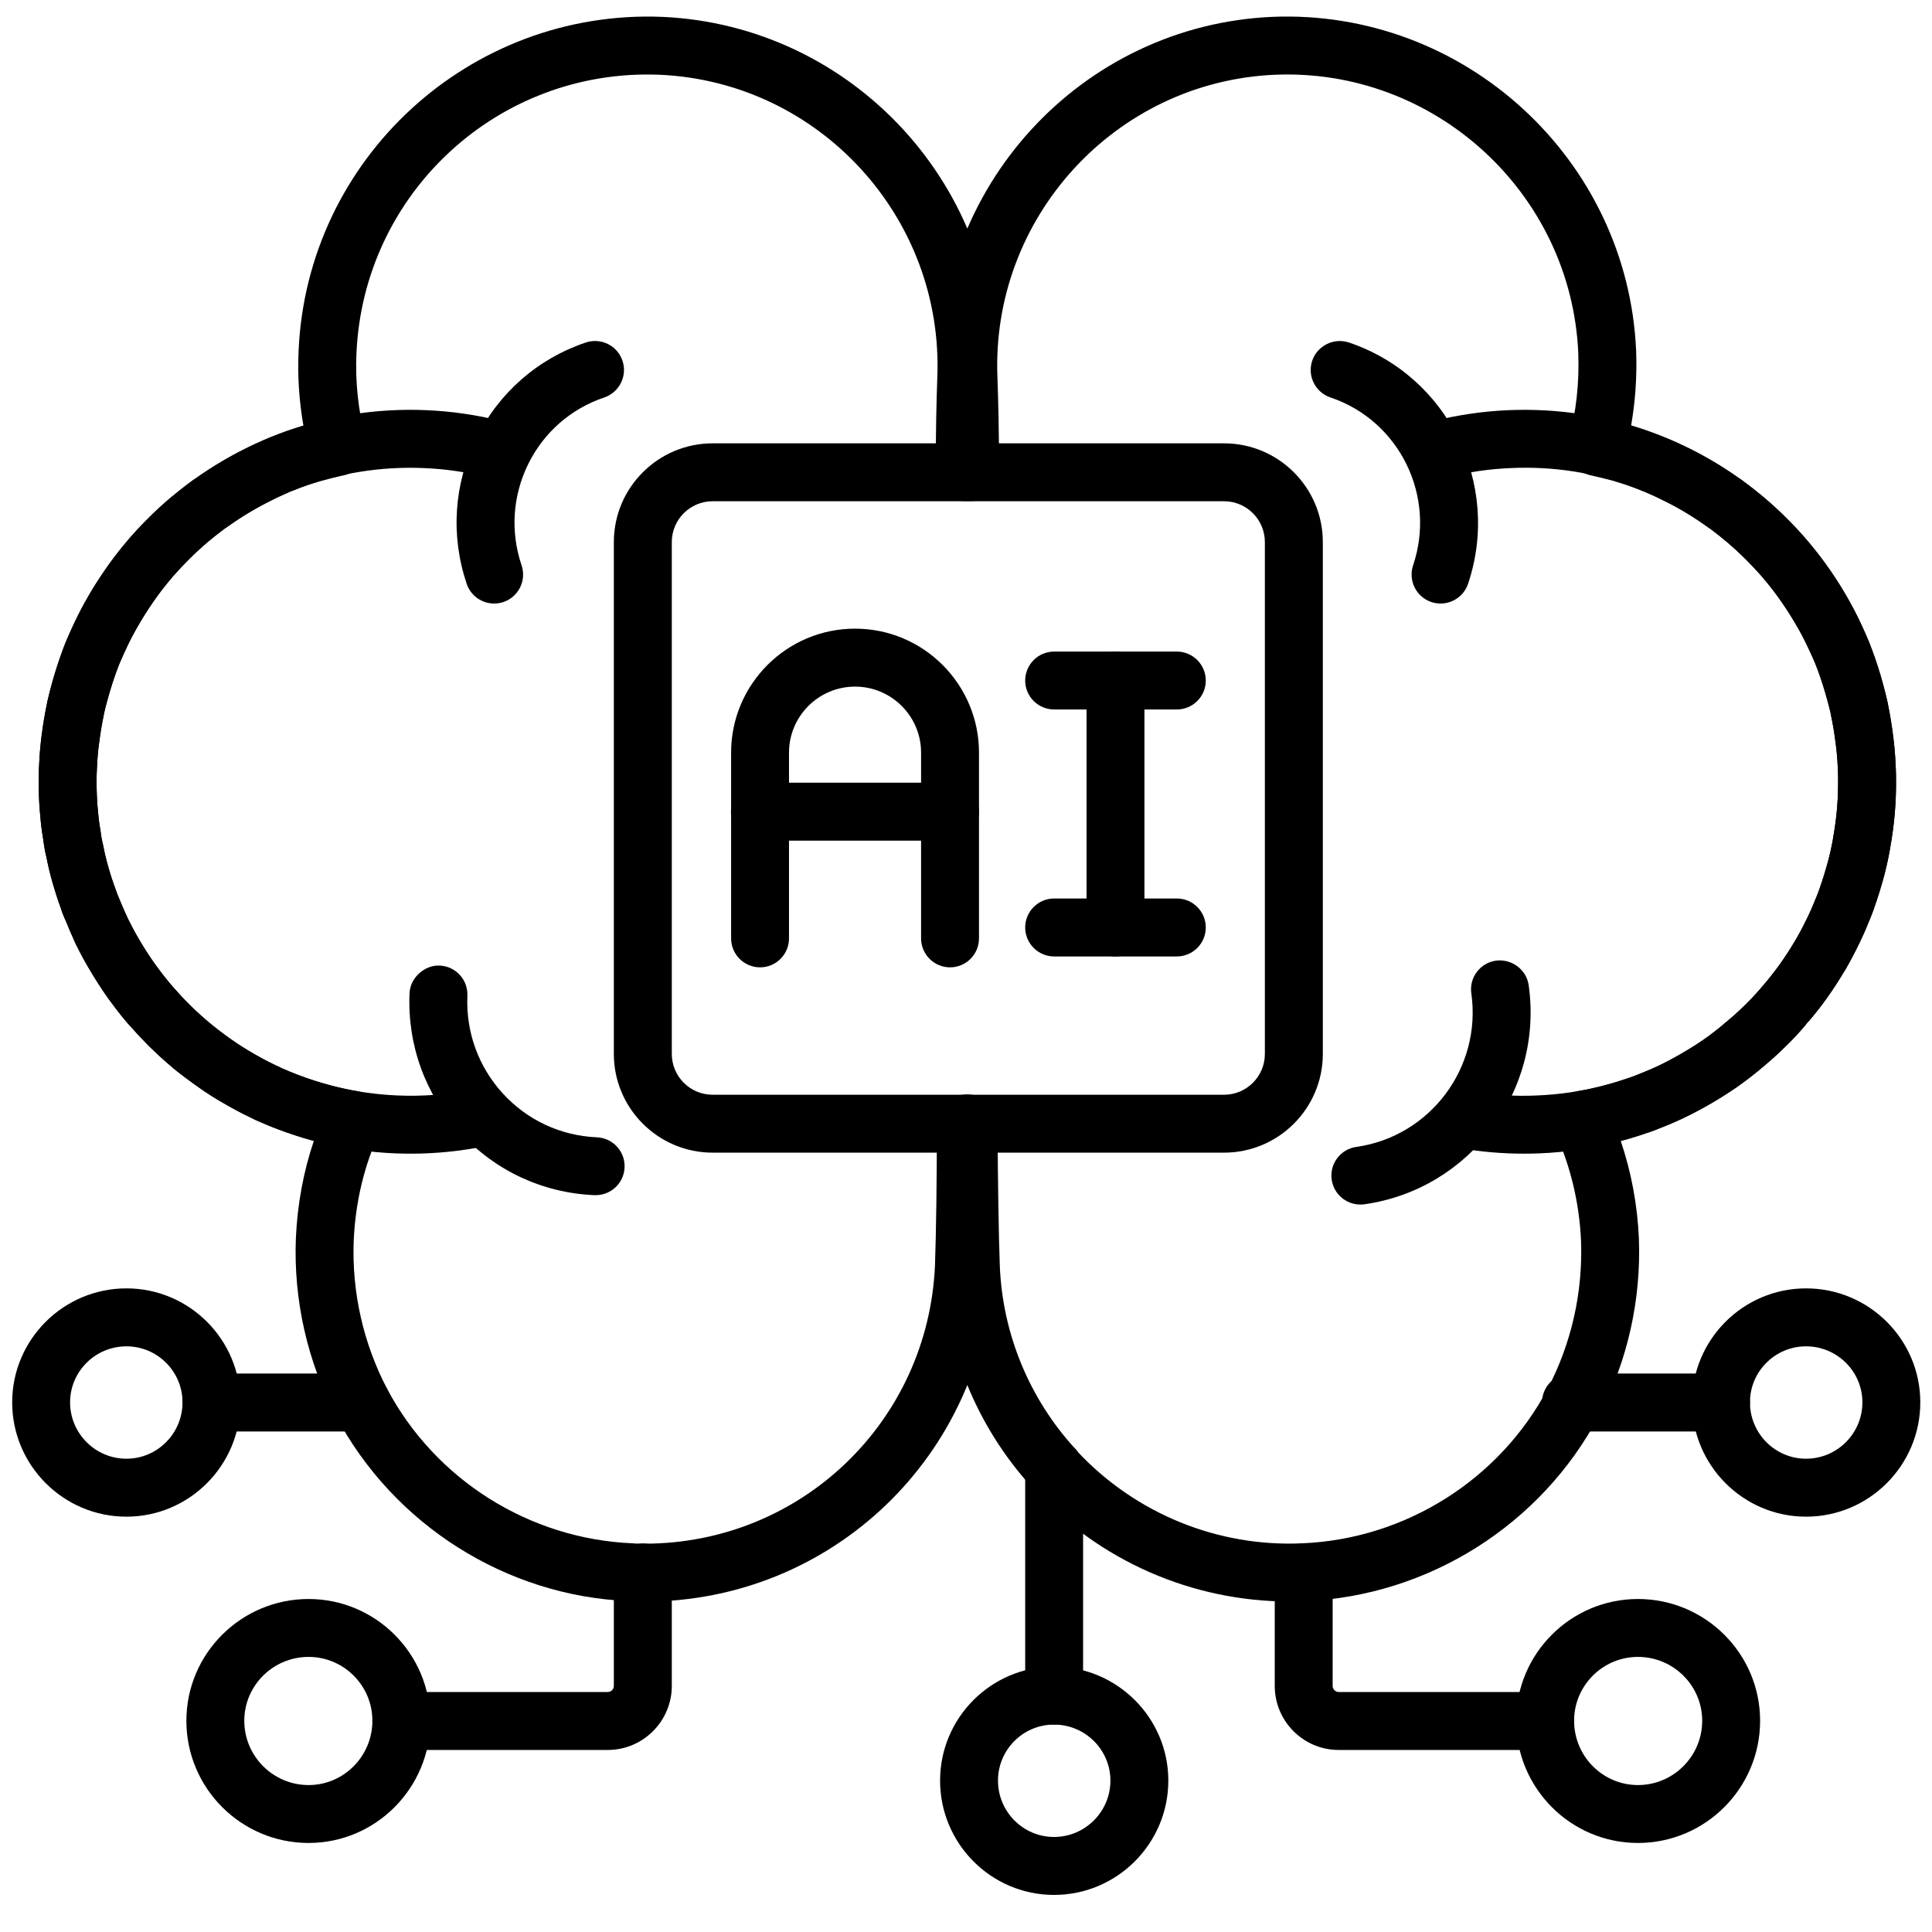
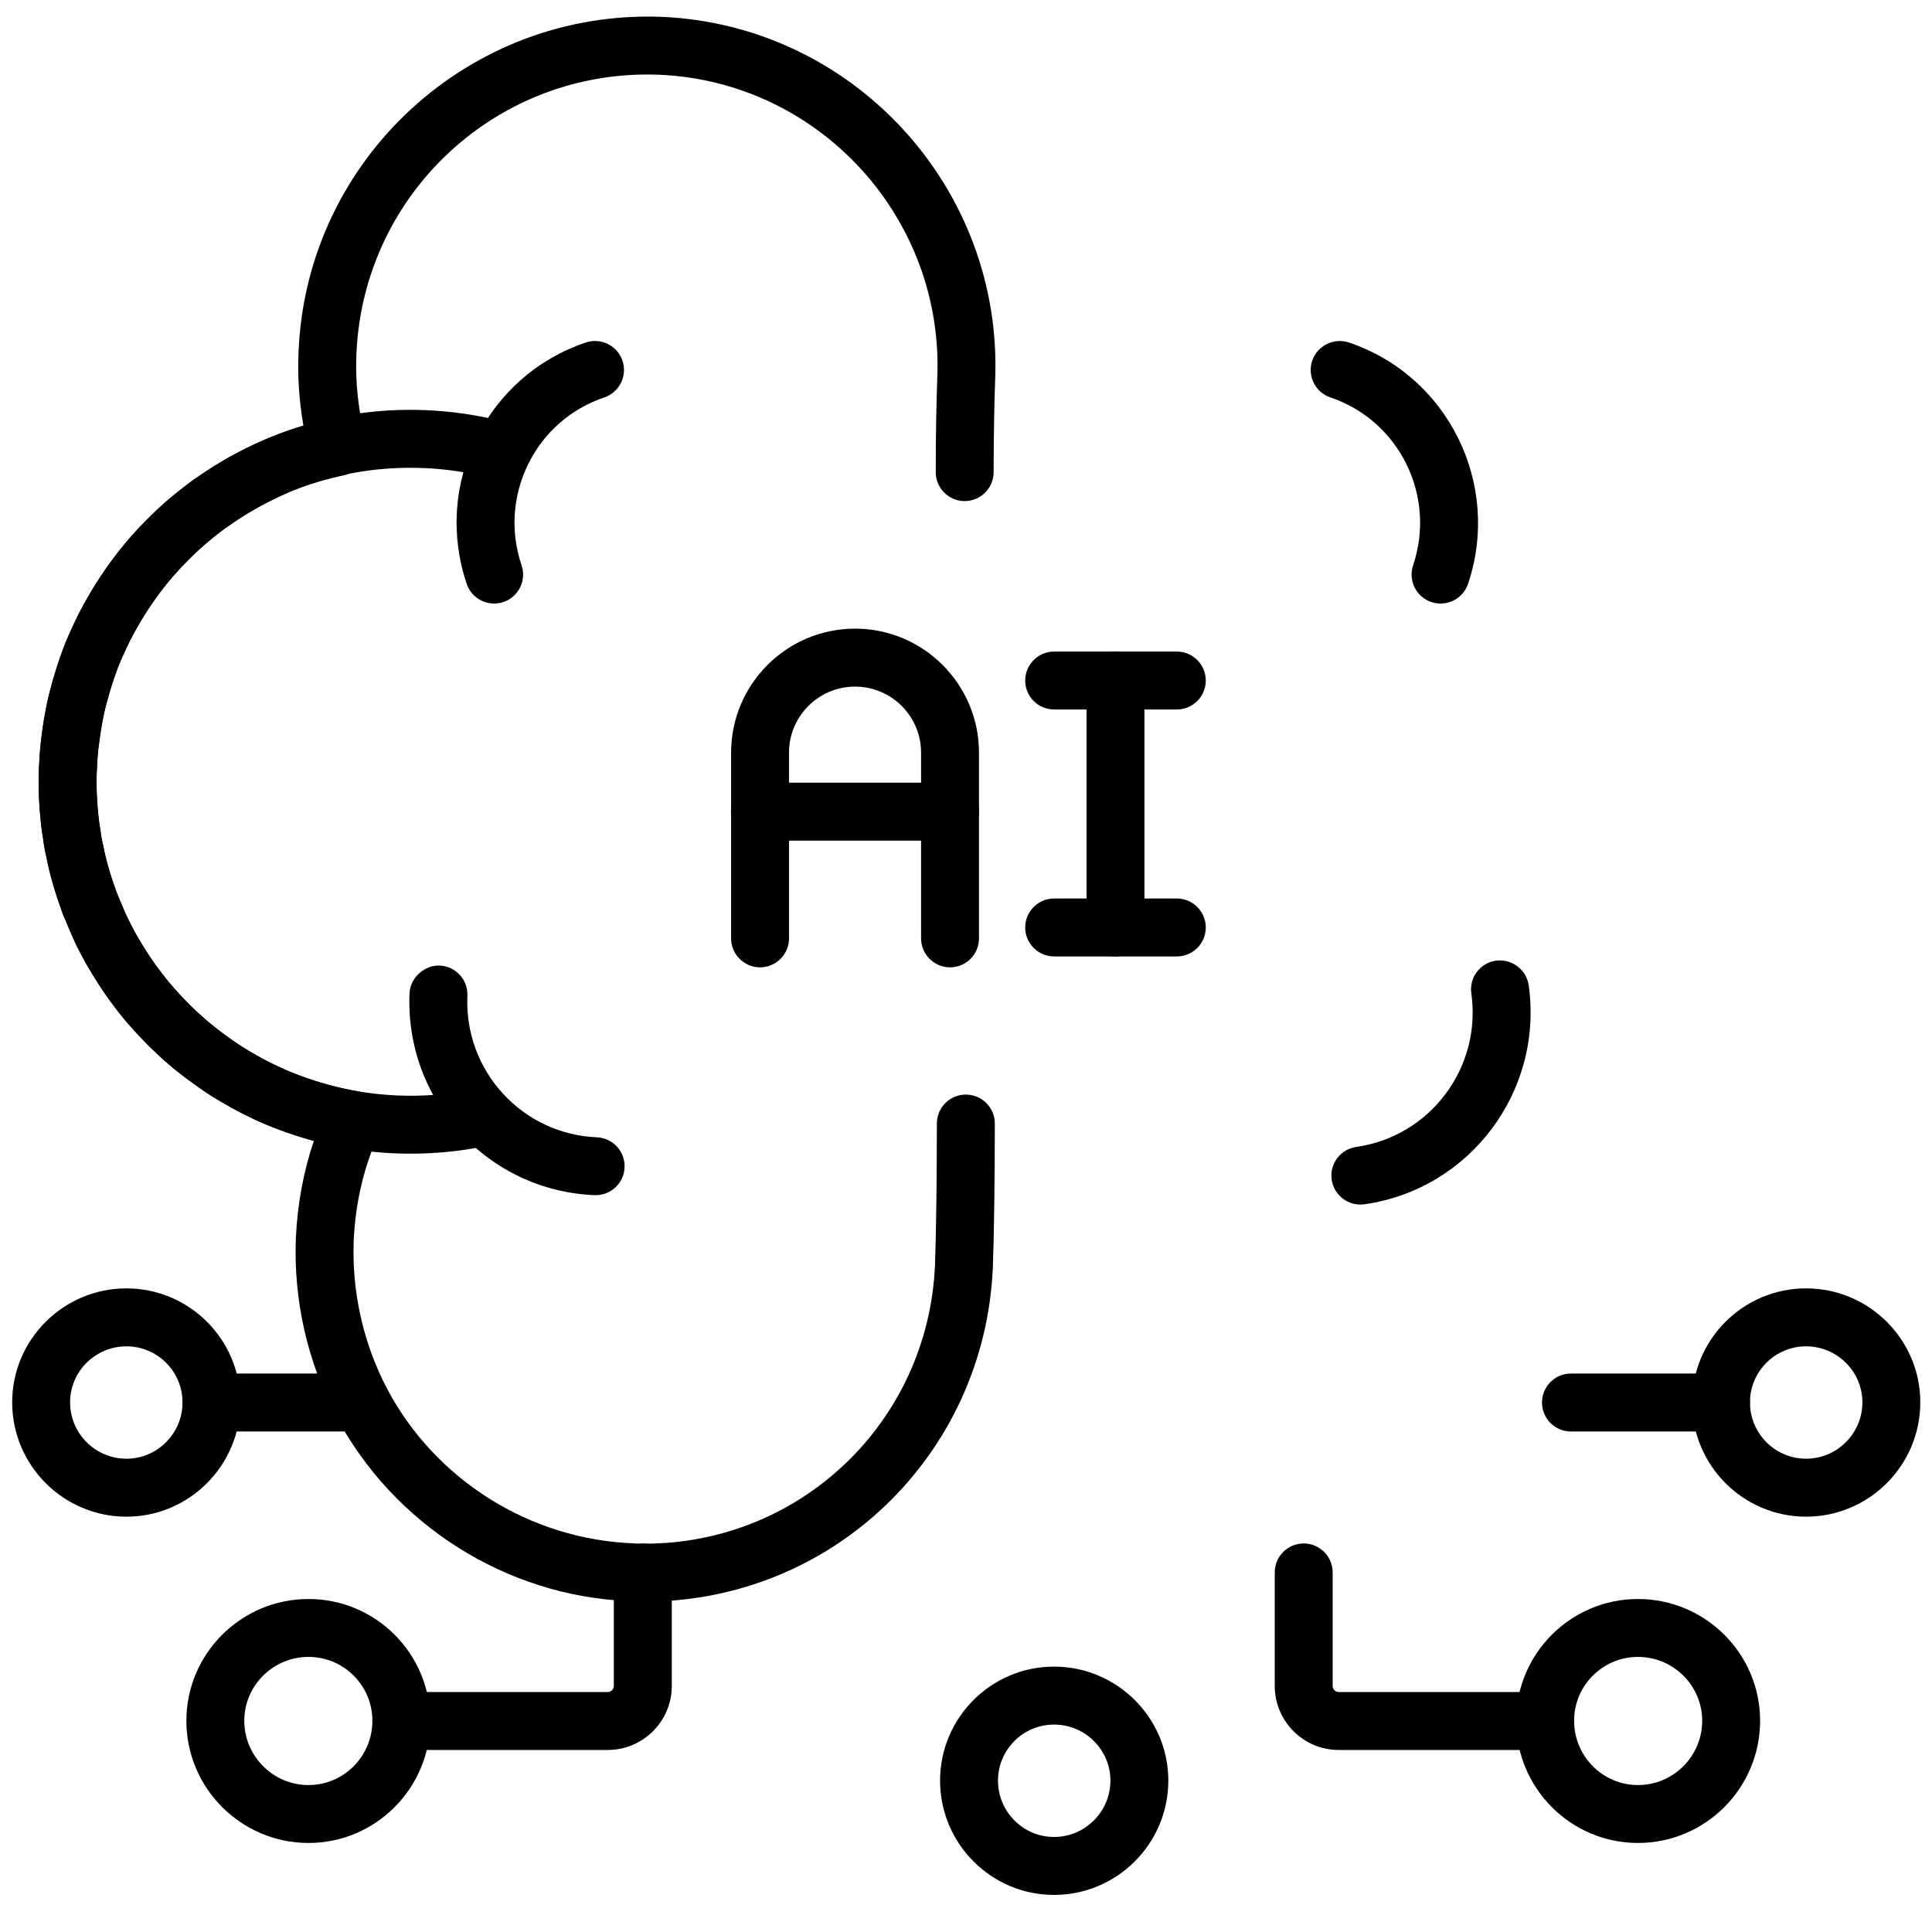
<svg xmlns="http://www.w3.org/2000/svg" width="36" height="36" viewBox="0 0 36 36" fill="none">
  <path d="M12.016 29.844C12 29.844 11.986 29.844 11.969 29.844C11.883 29.844 11.793 29.843 11.703 29.833C9.434 29.738 7.335 28.415 6.259 26.383C5.726 25.365 5.468 24.221 5.513 23.073C5.542 22.436 5.655 21.828 5.848 21.259C5.629 21.2 5.41 21.127 5.191 21.047C5.043 20.992 4.895 20.93 4.755 20.868C4.733 20.858 4.712 20.847 4.692 20.835C4.52 20.754 4.355 20.667 4.195 20.573C4.034 20.486 3.857 20.373 3.689 20.253C3.54 20.148 3.386 20.034 3.242 19.919L3.156 19.844C2.992 19.703 2.883 19.6 2.772 19.491C2.647 19.365 2.531 19.241 2.423 19.118C2.401 19.098 2.359 19.048 2.319 18.999C2.318 18.997 2.273 18.944 2.271 18.942C2.2 18.853 2.134 18.765 2.065 18.672L2.009 18.597C1.89 18.428 1.782 18.258 1.68 18.087C1.585 17.932 1.498 17.767 1.411 17.594C1.34 17.433 1.278 17.289 1.226 17.153C1.198 17.111 1.158 17.013 1.125 16.899C1.124 16.896 1.123 16.894 1.122 16.892C1.068 16.744 1.02 16.589 0.974 16.434C0.933 16.287 0.895 16.135 0.87 15.989C0.866 15.975 0.862 15.961 0.86 15.947L0.858 15.947C0.833 15.845 0.815 15.734 0.805 15.629C0.804 15.625 0.803 15.621 0.803 15.618C0.777 15.482 0.76 15.337 0.751 15.201C0.73 15.019 0.721 14.804 0.721 14.589C0.721 14.474 0.721 14.368 0.73 14.253C0.737 14.065 0.753 13.863 0.785 13.662C0.804 13.498 0.833 13.323 0.869 13.147C0.871 13.127 0.874 13.106 0.878 13.089C0.914 12.931 0.956 12.78 0.999 12.63C1.071 12.385 1.14 12.177 1.218 11.977C1.293 11.801 1.368 11.643 1.443 11.485C1.531 11.307 1.625 11.143 1.718 10.987C1.93 10.641 2.15 10.334 2.377 10.071C2.396 10.046 2.417 10.022 2.432 10.006C2.659 9.749 2.91 9.501 3.162 9.286C3.306 9.167 3.451 9.052 3.597 8.945C3.617 8.93 3.638 8.917 3.66 8.905C3.959 8.694 4.266 8.512 4.571 8.362C4.674 8.307 4.794 8.254 4.917 8.2L5.005 8.161C5.015 8.156 5.061 8.139 5.073 8.135C5.251 8.061 5.432 7.998 5.622 7.943C5.632 7.939 5.643 7.936 5.654 7.933C5.572 7.464 5.542 6.996 5.564 6.534C5.721 2.957 8.751 0.172 12.335 0.314C15.907 0.471 18.691 3.508 18.543 7.085C18.529 7.481 18.515 8.072 18.515 8.797C18.515 9.095 18.273 9.337 17.975 9.337C17.677 9.337 17.436 9.095 17.436 8.797C17.436 8.055 17.45 7.451 17.465 7.043C17.589 4.056 15.267 1.523 12.289 1.393C9.285 1.271 6.773 3.597 6.642 6.583C6.617 7.111 6.675 7.65 6.813 8.188C6.824 8.232 6.83 8.277 6.83 8.322C6.83 8.576 6.652 8.803 6.404 8.857C6.252 8.89 6.099 8.93 5.953 8.97C5.946 8.972 5.939 8.975 5.931 8.977C5.776 9.022 5.629 9.073 5.488 9.131C5.477 9.136 5.407 9.161 5.396 9.165L5.354 9.186C5.254 9.231 5.157 9.274 5.06 9.325C4.776 9.464 4.504 9.627 4.237 9.818C4.221 9.83 4.204 9.841 4.188 9.85C4.075 9.934 3.963 10.023 3.857 10.112C3.649 10.29 3.434 10.502 3.226 10.738L3.225 10.737C3.215 10.75 3.205 10.763 3.195 10.775C3.007 10.993 2.821 11.253 2.642 11.546C2.565 11.675 2.486 11.813 2.413 11.959C2.347 12.096 2.279 12.24 2.217 12.384C2.158 12.54 2.097 12.72 2.044 12.901C2.004 13.043 1.968 13.165 1.939 13.29C1.938 13.305 1.935 13.32 1.933 13.332C1.9 13.49 1.874 13.648 1.853 13.812C1.825 13.991 1.813 14.15 1.807 14.315C1.799 14.422 1.8 14.502 1.8 14.589C1.8 14.763 1.806 14.937 1.825 15.105C1.834 15.223 1.845 15.323 1.863 15.417C1.864 15.422 1.864 15.427 1.865 15.431C1.872 15.457 1.875 15.483 1.877 15.51C1.882 15.569 1.893 15.633 1.907 15.692C1.907 15.693 1.907 15.693 1.907 15.694C1.917 15.724 1.925 15.754 1.93 15.785C1.949 15.903 1.98 16.026 2.011 16.137C2.045 16.252 2.082 16.377 2.126 16.496C2.138 16.522 2.148 16.548 2.155 16.576C2.169 16.626 2.183 16.665 2.202 16.699C2.279 16.883 2.333 17.012 2.387 17.135C2.448 17.254 2.519 17.392 2.604 17.529C2.696 17.684 2.789 17.83 2.882 17.963L2.93 18.027C2.992 18.109 3.05 18.188 3.113 18.267C3.171 18.336 3.19 18.36 3.211 18.381C3.329 18.514 3.429 18.621 3.535 18.728C3.625 18.817 3.717 18.902 3.815 18.988L3.879 19.043C4.041 19.175 4.176 19.276 4.311 19.371C4.449 19.469 4.588 19.558 4.727 19.634C4.887 19.728 5.036 19.806 5.192 19.877C5.208 19.885 5.224 19.893 5.239 19.902C5.344 19.948 5.453 19.993 5.562 20.033C5.761 20.106 5.96 20.173 6.166 20.226C6.293 20.261 6.419 20.287 6.545 20.314C6.589 20.319 6.66 20.331 6.733 20.352C6.885 20.395 7.01 20.503 7.076 20.647C7.142 20.791 7.141 20.956 7.073 21.1C6.787 21.712 6.624 22.391 6.591 23.118C6.554 24.075 6.769 25.031 7.214 25.88C8.111 27.572 9.862 28.676 11.782 28.757C11.868 28.765 11.92 28.766 11.975 28.764H12.012C14.921 28.764 17.292 26.495 17.422 23.581C17.444 22.955 17.457 21.989 17.457 20.936C17.457 20.637 17.699 20.396 17.997 20.396C18.295 20.396 18.537 20.637 18.537 20.936C18.537 22.002 18.523 22.982 18.5 23.625C18.344 27.122 15.5 29.844 12.016 29.844Z" fill="black" />
  <path d="M11.1 22.27C11.092 22.27 11.084 22.27 11.076 22.27C10.112 22.229 9.224 21.815 8.574 21.104C7.924 20.394 7.59 19.473 7.631 18.508C7.643 18.21 7.924 17.977 8.193 17.992C8.491 18.005 8.722 18.256 8.709 18.555C8.68 19.232 8.915 19.878 9.37 20.376C9.825 20.873 10.447 21.163 11.122 21.192C11.419 21.204 11.651 21.456 11.638 21.754C11.626 22.044 11.387 22.27 11.1 22.27Z" fill="black" />
  <path d="M9.207 11.246C8.982 11.246 8.772 11.104 8.696 10.879C8.393 9.978 8.457 9.015 8.876 8.166C9.296 7.317 10.02 6.684 10.916 6.382C11.199 6.288 11.504 6.439 11.599 6.722C11.694 7.004 11.542 7.31 11.26 7.406C10.639 7.615 10.136 8.054 9.844 8.644C9.552 9.236 9.507 9.907 9.719 10.534C9.814 10.817 9.662 11.123 9.38 11.218C9.323 11.237 9.264 11.246 9.207 11.246Z" fill="black" />
  <path d="M7.655 21.497C7.555 21.497 7.455 21.495 7.355 21.491C3.538 21.328 0.565 18.09 0.727 14.272C0.89 10.454 4.128 7.479 7.946 7.643C8.414 7.663 8.881 7.731 9.333 7.844C9.623 7.916 9.798 8.209 9.726 8.498C9.654 8.787 9.358 8.961 9.072 8.891C8.69 8.795 8.296 8.738 7.9 8.722C4.655 8.584 1.942 11.095 1.805 14.318C1.668 17.541 4.178 20.275 7.402 20.412C7.877 20.433 8.355 20.396 8.817 20.302C9.108 20.243 9.394 20.431 9.453 20.723C9.512 21.015 9.324 21.3 9.032 21.359C8.581 21.451 8.119 21.497 7.655 21.497Z" fill="black" />
-   <path d="M24.031 29.842C22.214 29.842 20.483 29.085 19.248 27.741C19.231 27.722 19.215 27.703 19.201 27.683C18.196 26.568 17.611 25.13 17.552 23.627C17.529 23.024 17.515 22.076 17.507 20.939C17.505 20.641 17.746 20.398 18.044 20.396H18.047C18.343 20.396 18.585 20.635 18.587 20.932C18.594 22.055 18.608 22.992 18.63 23.586C18.68 24.855 19.182 26.069 20.042 27.003C20.057 27.02 20.072 27.038 20.085 27.057C21.167 28.207 22.696 28.831 24.27 28.757C26.19 28.676 27.941 27.572 28.838 25.878C29.282 25.031 29.497 24.075 29.46 23.115C29.427 22.409 29.265 21.728 28.976 21.095C28.91 20.952 28.91 20.788 28.976 20.645C29.042 20.502 29.167 20.395 29.319 20.352C29.39 20.331 29.46 20.32 29.53 20.309C29.632 20.287 29.758 20.261 29.877 20.228C30.035 20.187 30.187 20.141 30.339 20.088C30.425 20.063 30.472 20.043 30.524 20.02C30.663 19.966 30.77 19.919 30.875 19.873C31.011 19.808 31.162 19.729 31.307 19.644C31.468 19.552 31.607 19.466 31.753 19.367C31.878 19.278 32.006 19.182 32.129 19.072C32.28 18.95 32.402 18.841 32.518 18.726C32.626 18.623 32.719 18.525 32.805 18.42C32.809 18.416 32.849 18.368 32.852 18.364C32.982 18.215 33.071 18.101 33.152 17.988C33.159 17.978 33.165 17.968 33.172 17.959C33.271 17.821 33.362 17.676 33.448 17.531C33.456 17.517 33.465 17.504 33.474 17.491C33.547 17.362 33.618 17.222 33.686 17.083C33.728 16.992 33.773 16.896 33.811 16.795C33.858 16.689 33.887 16.617 33.908 16.546C33.962 16.392 34.003 16.255 34.043 16.119C34.081 15.988 34.113 15.853 34.139 15.719C34.141 15.707 34.144 15.696 34.146 15.685C34.15 15.652 34.154 15.628 34.158 15.605C34.161 15.581 34.175 15.492 34.18 15.469C34.23 15.162 34.251 14.882 34.251 14.575C34.251 14.495 34.252 14.415 34.246 14.335C34.238 14.151 34.226 13.992 34.201 13.833C34.178 13.648 34.151 13.49 34.118 13.332C34.116 13.317 34.113 13.301 34.111 13.286C34.082 13.162 34.047 13.043 34.014 12.925C33.954 12.72 33.894 12.54 33.827 12.367C33.772 12.24 33.704 12.096 33.634 11.952C33.566 11.813 33.486 11.675 33.407 11.543C33.23 11.253 33.044 10.993 32.856 10.775C32.846 10.763 32.836 10.751 32.827 10.738C32.602 10.487 32.395 10.283 32.188 10.107C32.087 10.023 31.976 9.934 31.864 9.85C31.847 9.841 31.83 9.83 31.814 9.818C31.549 9.628 31.278 9.465 31.006 9.333C30.859 9.258 30.715 9.193 30.565 9.134C30.415 9.073 30.268 9.022 30.113 8.977C30.099 8.972 30.084 8.968 30.07 8.962C29.932 8.925 29.783 8.888 29.64 8.857C29.392 8.803 29.215 8.584 29.215 8.33C29.215 8.282 29.221 8.228 29.233 8.182C29.37 7.675 29.429 7.136 29.409 6.578C29.278 3.597 26.735 1.266 23.754 1.393C20.781 1.523 18.462 4.057 18.586 7.04C18.601 7.451 18.616 8.055 18.616 8.797C18.616 9.095 18.374 9.337 18.076 9.337C17.778 9.337 17.536 9.095 17.536 8.797C17.536 8.072 17.522 7.481 17.508 7.083C17.36 3.508 20.141 0.471 23.708 0.314C27.278 0.167 30.33 2.957 30.487 6.536C30.505 7.014 30.472 7.481 30.393 7.932C30.411 7.937 30.43 7.943 30.447 7.95C30.628 8.004 30.8 8.064 30.966 8.132C31.139 8.2 31.311 8.278 31.484 8.365C31.788 8.513 32.094 8.695 32.392 8.905C32.414 8.917 32.435 8.93 32.455 8.945C32.6 9.052 32.745 9.167 32.883 9.281C33.141 9.501 33.392 9.749 33.634 10.022C33.645 10.035 33.659 10.052 33.674 10.072L33.674 10.071C33.901 10.334 34.121 10.641 34.331 10.984C34.426 11.143 34.52 11.307 34.605 11.479C34.684 11.643 34.759 11.801 34.826 11.96C34.911 12.177 34.98 12.385 35.042 12.594C35.095 12.78 35.137 12.931 35.173 13.089C35.178 13.111 35.182 13.133 35.184 13.155C35.219 13.328 35.247 13.502 35.269 13.682C35.298 13.863 35.314 14.063 35.323 14.272C35.33 14.361 35.331 14.468 35.331 14.575C35.331 14.931 35.306 15.26 35.255 15.578C35.25 15.638 35.238 15.688 35.229 15.724C35.23 15.719 35.231 15.716 35.231 15.716C35.234 15.716 35.228 15.75 35.222 15.784C35.22 15.806 35.211 15.857 35.202 15.902C35.201 15.908 35.2 15.915 35.199 15.921C35.167 16.088 35.127 16.255 35.079 16.422C35.033 16.578 34.986 16.73 34.934 16.882C34.904 16.979 34.859 17.095 34.806 17.21C34.772 17.305 34.717 17.425 34.66 17.545C34.573 17.727 34.481 17.904 34.389 18.066C34.378 18.085 34.366 18.103 34.353 18.121C34.26 18.276 34.161 18.432 34.054 18.581C34.047 18.591 34.041 18.601 34.034 18.61C33.931 18.754 33.819 18.897 33.7 19.033L33.232 18.75L33.65 19.092C33.524 19.245 33.4 19.377 33.269 19.501C33.136 19.634 32.984 19.769 32.826 19.896C32.696 20.013 32.538 20.132 32.371 20.252C32.189 20.376 32.026 20.477 31.848 20.578C31.684 20.674 31.505 20.768 31.325 20.854C31.186 20.916 31.061 20.97 30.937 21.016C30.864 21.051 30.767 21.089 30.659 21.118C30.527 21.165 30.364 21.215 30.2 21.259C30.396 21.838 30.51 22.445 30.538 23.07C30.583 24.221 30.326 25.365 29.793 26.381C28.716 28.415 26.617 29.738 24.316 29.836C24.221 29.84 24.126 29.842 24.031 29.842Z" fill="black" />
  <path d="M25.348 22.445C25.084 22.445 24.852 22.25 24.814 21.981C24.772 21.686 24.977 21.413 25.273 21.371C26.65 21.176 27.612 19.893 27.416 18.51C27.374 18.215 27.58 17.942 27.875 17.9C28.165 17.862 28.443 18.064 28.485 18.359C28.763 20.331 27.39 22.162 25.424 22.44C25.398 22.443 25.373 22.445 25.348 22.445Z" fill="black" />
  <path d="M26.843 11.246C26.786 11.246 26.728 11.237 26.671 11.218C26.388 11.123 26.237 10.817 26.331 10.534C26.767 9.242 26.075 7.838 24.791 7.406C24.508 7.31 24.356 7.004 24.451 6.722C24.547 6.44 24.854 6.289 25.135 6.382C26.984 7.005 27.979 9.022 27.355 10.879C27.279 11.104 27.069 11.246 26.843 11.246Z" fill="black" />
-   <path d="M28.395 21.497C27.989 21.497 27.584 21.462 27.187 21.391C26.893 21.339 26.698 21.059 26.75 20.766C26.802 20.472 27.088 20.279 27.375 20.329C27.792 20.403 28.221 20.433 28.648 20.412C30.212 20.346 31.655 19.675 32.712 18.523C33.767 17.373 34.312 15.88 34.245 14.318C34.178 12.757 33.509 11.315 32.359 10.258C31.209 9.201 29.716 8.649 28.151 8.722C27.755 8.738 27.361 8.795 26.978 8.891C26.69 8.962 26.396 8.788 26.324 8.497C26.251 8.208 26.428 7.916 26.717 7.844C27.17 7.731 27.637 7.663 28.105 7.643C29.95 7.565 31.727 8.21 33.09 9.464C34.452 10.716 35.245 12.423 35.323 14.272C35.402 16.121 34.757 17.89 33.507 19.253C32.256 20.617 30.546 21.412 28.695 21.491C28.595 21.495 28.495 21.497 28.395 21.497Z" fill="black" />
  <path d="M28.791 32.608H24.945C24.287 32.608 23.753 32.072 23.753 31.415V29.3C23.753 29.002 23.994 28.76 24.292 28.76C24.59 28.76 24.832 29.002 24.832 29.3V31.415C24.832 31.477 24.883 31.528 24.945 31.528H28.791C29.089 31.528 29.331 31.77 29.331 32.068C29.331 32.366 29.089 32.608 28.791 32.608Z" fill="black" />
  <path d="M30.521 34.341C29.269 34.341 28.251 33.32 28.251 32.064C28.251 30.813 29.269 29.795 30.521 29.795C31.776 29.795 32.797 30.813 32.797 32.064C32.797 33.32 31.776 34.341 30.521 34.341ZM30.521 30.874C29.864 30.874 29.331 31.408 29.331 32.064C29.331 32.724 29.864 33.262 30.521 33.262C31.181 33.262 31.718 32.724 31.718 32.064C31.718 31.408 31.181 30.874 30.521 30.874Z" fill="black" />
  <path d="M11.325 32.608H7.479C7.181 32.608 6.939 32.366 6.939 32.068C6.939 31.77 7.181 31.528 7.479 31.528H11.325C11.387 31.528 11.438 31.477 11.438 31.415V29.3C11.438 29.002 11.68 28.76 11.978 28.76C12.276 28.76 12.518 29.002 12.518 29.3V31.415C12.518 32.072 11.982 32.608 11.325 32.608Z" fill="black" />
  <path d="M5.75 34.341C4.494 34.341 3.473 33.32 3.473 32.064C3.473 30.813 4.494 29.795 5.75 29.795C7 29.795 8.018 30.813 8.018 32.064C8.018 33.32 7 34.341 5.75 34.341ZM5.75 30.874C5.089 30.874 4.552 31.408 4.552 32.064C4.552 32.724 5.089 33.262 5.75 33.262C6.406 33.262 6.939 32.724 6.939 32.064C6.939 31.408 6.406 30.874 5.75 30.874Z" fill="black" />
-   <path d="M22.808 21.478H13.279C12.264 21.478 11.438 20.653 11.438 19.638V10.101C11.438 9.086 12.264 8.261 13.279 8.261H22.808C23.823 8.261 24.649 9.086 24.649 10.101V19.638C24.649 20.653 23.823 21.478 22.808 21.478ZM13.279 9.34C12.859 9.34 12.518 9.681 12.518 10.101V19.638C12.518 20.058 12.859 20.399 13.279 20.399H22.808C23.228 20.399 23.569 20.058 23.569 19.638V10.101C23.569 9.681 23.228 9.34 22.808 9.34H13.279Z" fill="black" />
  <path d="M17.703 18.025C17.405 18.025 17.163 17.783 17.163 17.485V14.024C17.163 13.346 16.611 12.794 15.933 12.794C15.254 12.794 14.702 13.346 14.702 14.024V17.485C14.702 17.783 14.461 18.025 14.163 18.025C13.865 18.025 13.623 17.783 13.623 17.485V14.024C13.623 12.75 14.659 11.714 15.933 11.714C17.206 11.714 18.242 12.75 18.242 14.024V17.485C18.242 17.783 18.001 18.025 17.703 18.025Z" fill="black" />
  <path d="M17.703 15.664H14.159C13.861 15.664 13.62 15.422 13.62 15.124C13.62 14.826 13.861 14.584 14.159 14.584H17.703C18.001 14.584 18.242 14.826 18.242 15.124C18.242 15.422 18.001 15.664 17.703 15.664Z" fill="black" />
  <path d="M20.785 17.822C20.487 17.822 20.246 17.58 20.246 17.282V12.681C20.246 12.383 20.487 12.141 20.785 12.141C21.083 12.141 21.325 12.383 21.325 12.681V17.282C21.325 17.58 21.083 17.822 20.785 17.822Z" fill="black" />
  <path d="M21.928 13.22H19.643C19.345 13.22 19.103 12.979 19.103 12.681C19.103 12.383 19.345 12.141 19.643 12.141H21.928C22.226 12.141 22.468 12.383 22.468 12.681C22.468 12.979 22.226 13.22 21.928 13.22Z" fill="black" />
  <path d="M21.928 17.822H19.643C19.345 17.822 19.103 17.58 19.103 17.282C19.103 16.984 19.345 16.742 19.643 16.742H21.928C22.226 16.742 22.468 16.984 22.468 17.282C22.468 17.58 22.226 17.822 21.928 17.822Z" fill="black" />
  <path d="M19.64 35.309C18.469 35.309 17.517 34.353 17.517 33.179C17.517 32.008 18.469 31.055 19.64 31.055C20.814 31.055 21.77 32.008 21.77 33.179C21.77 34.353 20.814 35.309 19.64 35.309ZM19.64 32.135C19.064 32.135 18.596 32.603 18.596 33.179C18.596 33.758 19.064 34.229 19.64 34.229C20.219 34.229 20.691 33.758 20.691 33.179C20.691 32.603 20.219 32.135 19.64 32.135Z" fill="black" />
-   <path d="M19.643 32.135C19.345 32.135 19.103 31.893 19.103 31.595V27.368C19.103 27.07 19.345 26.828 19.643 26.828C19.941 26.828 20.182 27.07 20.182 27.368V31.595C20.182 31.893 19.941 32.135 19.643 32.135Z" fill="black" />
  <path d="M2.356 28.261C1.182 28.261 0.227 27.305 0.227 26.131C0.227 24.96 1.182 24.007 2.356 24.007C3.527 24.007 4.48 24.96 4.48 26.131C4.48 27.305 3.527 28.261 2.356 28.261ZM2.356 25.087C1.777 25.087 1.306 25.555 1.306 26.131C1.306 26.71 1.777 27.181 2.356 27.181C2.932 27.181 3.401 26.71 3.401 26.131C3.401 25.555 2.932 25.087 2.356 25.087Z" fill="black" />
  <path d="M6.737 26.674H3.94C3.642 26.674 3.401 26.432 3.401 26.134C3.401 25.836 3.642 25.594 3.94 25.594H6.737C7.035 25.594 7.276 25.836 7.276 26.134C7.276 26.432 7.035 26.674 6.737 26.674Z" fill="black" />
  <path d="M33.653 28.261C32.482 28.261 31.529 27.305 31.529 26.131C31.529 24.96 32.482 24.007 33.653 24.007C34.827 24.007 35.782 24.96 35.782 26.131C35.782 27.305 34.827 28.261 33.653 28.261ZM33.653 25.087C33.077 25.087 32.608 25.555 32.608 26.131C32.608 26.71 33.077 27.181 33.653 27.181C34.232 27.181 34.703 26.71 34.703 26.131C34.703 25.555 34.232 25.087 33.653 25.087Z" fill="black" />
  <path d="M32.069 26.674H29.272C28.974 26.674 28.733 26.432 28.733 26.134C28.733 25.836 28.974 25.594 29.272 25.594H32.069C32.367 25.594 32.608 25.836 32.608 26.134C32.608 26.432 32.367 26.674 32.069 26.674Z" fill="black" />
</svg>